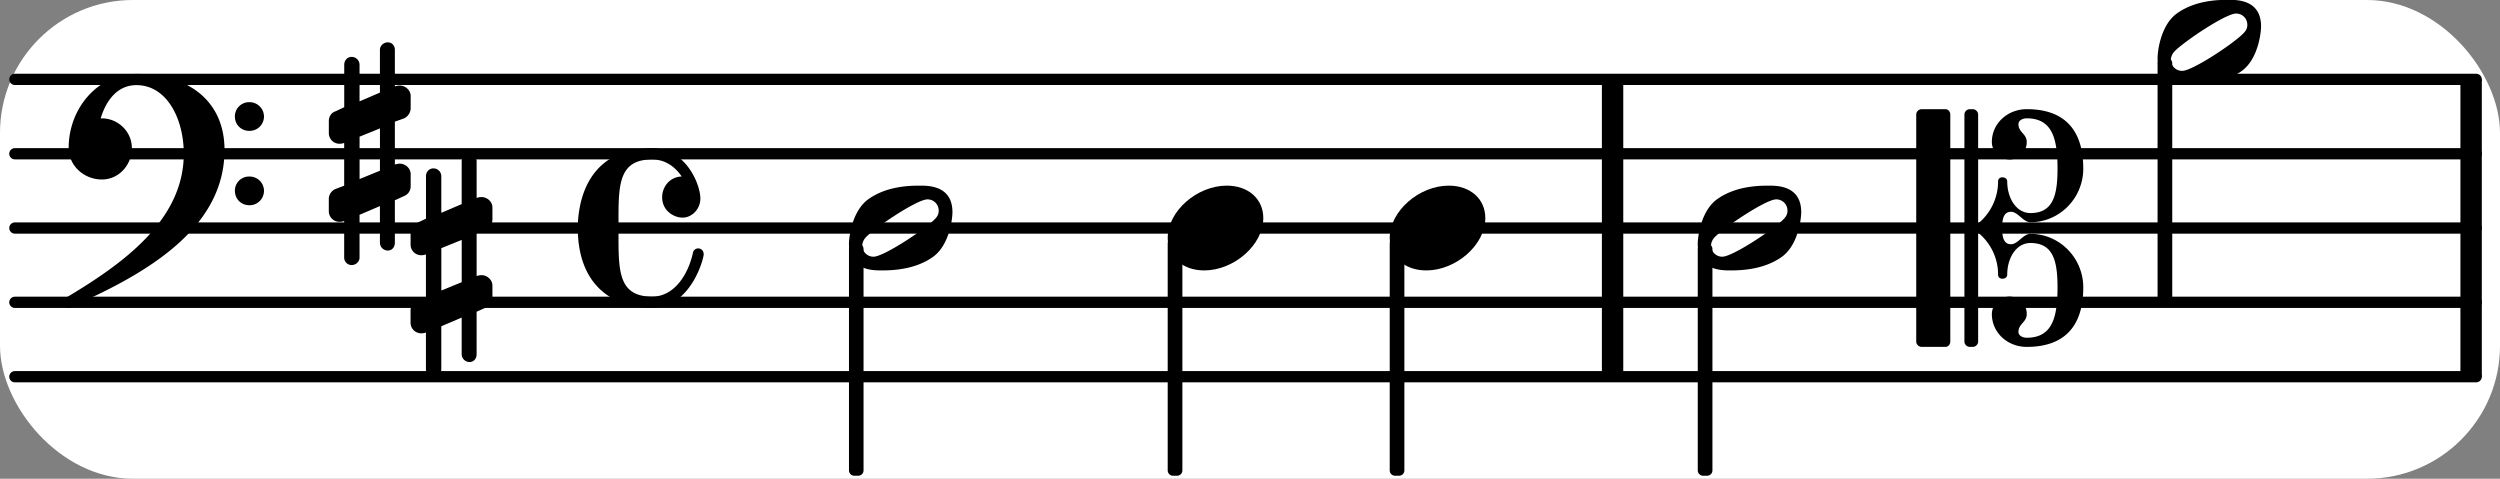
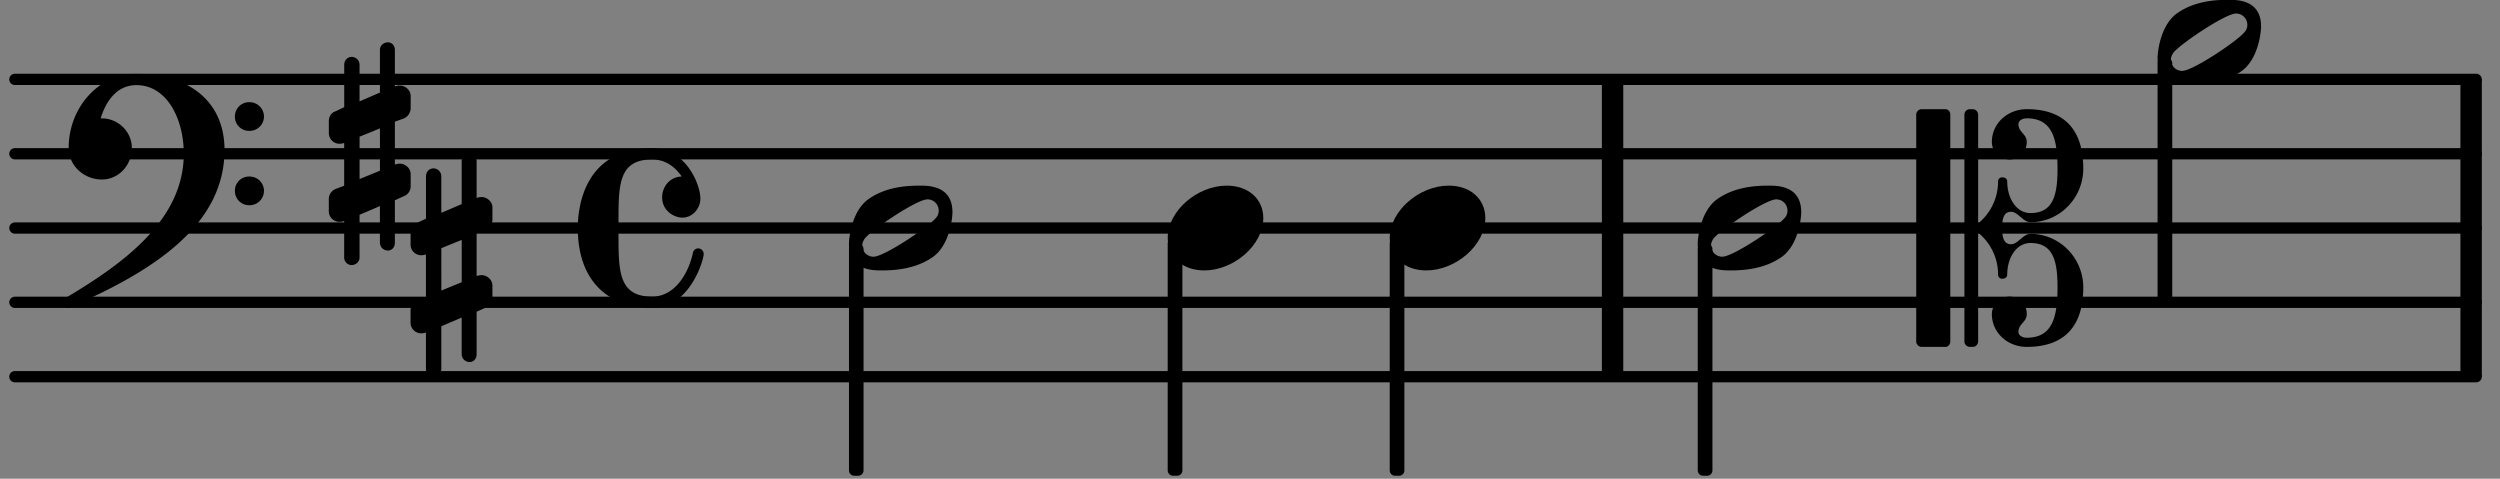
<svg xmlns="http://www.w3.org/2000/svg" xmlns:xlink="http://www.w3.org/1999/xlink" width="197.4" height="37.8" viewBox="0 0 94 18">
  <rect x="0" y="0" width="94" height="18" fill="#808080" stroke="none" />
-   <rect width="100%" height="100%" fill="#fff" rx="5" />
  <defs>
    <path id="a" d="M3.234 0c0-.219 0-.61.329-.61.265 0 .453.391.734.391 1.094 0 1.984-.906 1.984-2.015 0-1.453-.703-2.235-2.125-2.235-.718 0-1.312.532-1.312 1.235 0 .359.297.656.672.656.359 0 .64-.297.64-.656 0-.313-.312-.36-.312-.672 0-.14.156-.219.312-.219.969 0 1.157.781 1.157 1.89 0 .985-.157 1.672-1.016 1.672-.547 0-.875-.578-.875-1.187 0-.11-.094-.156-.188-.156-.078 0-.156.047-.156.156a2.04 2.04 0 0 1-.75 1.578v-4.094a.207.207 0 0 0-.203-.203h-.11a.207.207 0 0 0-.203.203v8.532c0 .109.094.203.204.203h.109c.11 0 .203-.094.203-.203V.172c.469.39.75.953.75 1.578 0 .11.078.156.156.156.094 0 .188-.047.188-.156 0-.61.328-1.187.875-1.187.86 0 1.016.687 1.016 1.671 0 1.11-.188 1.891-1.157 1.891-.156 0-.312-.078-.312-.219 0-.312.312-.36.312-.672a.647.647 0 0 0-.64-.656.664.664 0 0 0-.672.656c0 .704.594 1.235 1.312 1.235 1.422 0 2.125-.782 2.125-2.235 0-1.109-.89-2.015-1.984-2.015-.281 0-.469.39-.734.39-.329 0-.329-.39-.329-.609m-2.14 4.469c.11 0 .187-.094.187-.203v-8.532c0-.109-.078-.203-.187-.203h-.89A.207.207 0 0 0 0-4.266v8.532c0 .109.094.203.203.203Zm0 0" />
    <path id="b" d="M3.375-.656a.4.4 0 0 1-.11.281C3-.047 1.329 1.078.923 1.078A.42.42 0 0 1 .5.656C.5.562.547.453.61.375.89.047 2.546-1.078 2.952-1.078a.42.42 0 0 1 .422.422m-.719-.938c-.484 0-1.25.047-1.89.485C.109-.672 0 .359 0 .594c0 1 .89 1 1.234 1 .47 0 1.25-.047 1.891-.485.656-.437.766-1.468.766-1.703 0-1-.891-1-1.235-1m0 0" />
    <path id="c" d="M2.797-3C.203-3 0-.719 0 0c0 2.063 1.219 3 2.797 3C4.234 3 4.734 1.172 4.734.984c0-.125-.093-.218-.203-.218a.2.2 0 0 0-.203.172c-.187.843-.719 1.64-1.531 1.64-1.203 0-1.266-.86-1.266-2.172v-.812c0-1.313.063-2.172 1.266-2.172.469 0 .844.25 1.11.64-.454.016-.735.391-.735.782 0 .515.453.765.765.765.36 0 .672-.328.672-.718C4.61-1.641 4.063-3 2.797-3m0 0" />
    <path id="d" d="M.578-.406v1.61l-.328.124a.41.41 0 0 0-.25.375v.469a.4.4 0 0 0 .406.39c.078 0 .125-.015.172-.03v1.374a.28.28 0 0 0 .281.281c.157 0 .297-.125.297-.28v-1.61l.766-.328v1.375c0 .172.14.297.297.297s.265-.125.265-.297V1.75l.344-.156a.39.39 0 0 0 .25-.36V.766c0-.22-.203-.391-.406-.391-.078 0-.125.016-.188.031v-1.61l.344-.124a.43.43 0 0 0 .25-.375v-.469c0-.219-.203-.39-.406-.39-.078 0-.125.015-.188.03v-1.374c0-.156-.109-.281-.265-.281s-.297.125-.297.28v1.61l-.766.328v-1.375A.297.297 0 0 0 .86-3.64c-.156 0-.28.125-.28.297v1.594l-.329.156c-.156.047-.25.203-.25.36v.468a.4.4 0 0 0 .406.391c.078 0 .125-.016.172-.031m1.344-.547V.64l-.766.312V-.64Zm0 0" />
    <path id="e" d="M6.25 1.39c0 .313.234.548.547.548a.543.543 0 0 0 .547-.547.54.54 0 0 0-.547-.532.53.53 0 0 0-.547.532m0-2.78a.53.53 0 0 0 .547.53.54.54 0 0 0 .547-.53.543.543 0 0 0-.547-.548.534.534 0 0 0-.547.547M2.547-3C1.094-3 0-1.703 0-.219 0 .453.578.97 1.25.97c.625 0 1.125-.531 1.125-1.188 0-.61-.516-1.11-1.125-1.11h-.047c.219-.718.656-1.25 1.344-1.25 1.156 0 1.781 1.282 1.781 2.579 0 2.5-2.281 4.14-4.469 5.438-.047.046-.078.109-.078.14 0 .125.11.219.219.219a.2.2 0 0 0 .14-.063C2.954 4.5 5.86 2.797 5.86-.14 5.86-1.984 4.5-3 2.546-3m0 0" />
    <path id="f" d="M2.219-1.594C1.109-1.594 0-.64 0 .375c0 .719.563 1.219 1.375 1.219 1.11 0 2.219-.953 2.219-1.969 0-.719-.563-1.219-1.375-1.219m0 0" />
  </defs>
  <path fill="none" stroke="#000" stroke-linecap="round" stroke-miterlimit="10" stroke-width=".423" d="M.559 14.164h92.546M.559 11.367h92.546M.559 8.574h92.546M.559 5.781h92.546M.559 2.984h92.546" />
  <path fill="none" stroke="#000" stroke-miterlimit="10" stroke-width=".804" d="M60.633 14.164V2.984M92.914 14.164V2.984" />
  <use xlink:href="#a" x="72.05" y="8.574" />
  <path fill="none" stroke="#000" stroke-linejoin="round" stroke-miterlimit="10" stroke-width=".399" d="M81.324 11.168h.153v-8.79h-.153Zm0 0" />
-   <path d="M81.324 11.168h.153v-8.79h-.153Zm0 0" />
  <use xlink:href="#b" x="81.125" y="1.587" />
  <path fill="none" stroke="#000" stroke-linejoin="round" stroke-miterlimit="10" stroke-width=".399" d="M64.035 17.688h.153V9.363h-.153Zm0 0" />
  <path d="M64.035 17.691h.153V9.363h-.153Zm0 0" />
  <path fill="none" stroke="#000" stroke-linejoin="round" stroke-miterlimit="10" stroke-width=".399" d="M32.121 17.688h.149V9.363h-.149Zm0 0" />
  <path d="M32.121 17.691h.149V9.363h-.149Zm0 0" />
  <use xlink:href="#b" x="63.835" y="8.574" />
  <use xlink:href="#c" x="21.725" y="8.574" />
  <use xlink:href="#d" x="12.363" y="5.779" />
  <use xlink:href="#d" x="15.437" y="9.971" />
  <use xlink:href="#e" x="2.582" y="5.779" />
  <use xlink:href="#b" x="31.921" y="8.574" />
  <path fill="none" stroke="#000" stroke-linejoin="round" stroke-miterlimit="10" stroke-width=".399" d="M52.453 17.688h.152V9.156h-.152Zm0 0" />
  <path d="M52.453 17.691h.152V9.156h-.152Zm0 0" />
  <use xlink:href="#f" x="52.254" y="8.574" />
  <path fill="none" stroke="#000" stroke-linejoin="round" stroke-miterlimit="10" stroke-width=".399" d="M44.105 17.688h.153V9.156h-.153Zm0 0" />
  <path d="M44.105 17.691h.153V9.156h-.153Zm0 0" />
  <use xlink:href="#f" x="43.906" y="8.574" />
</svg>